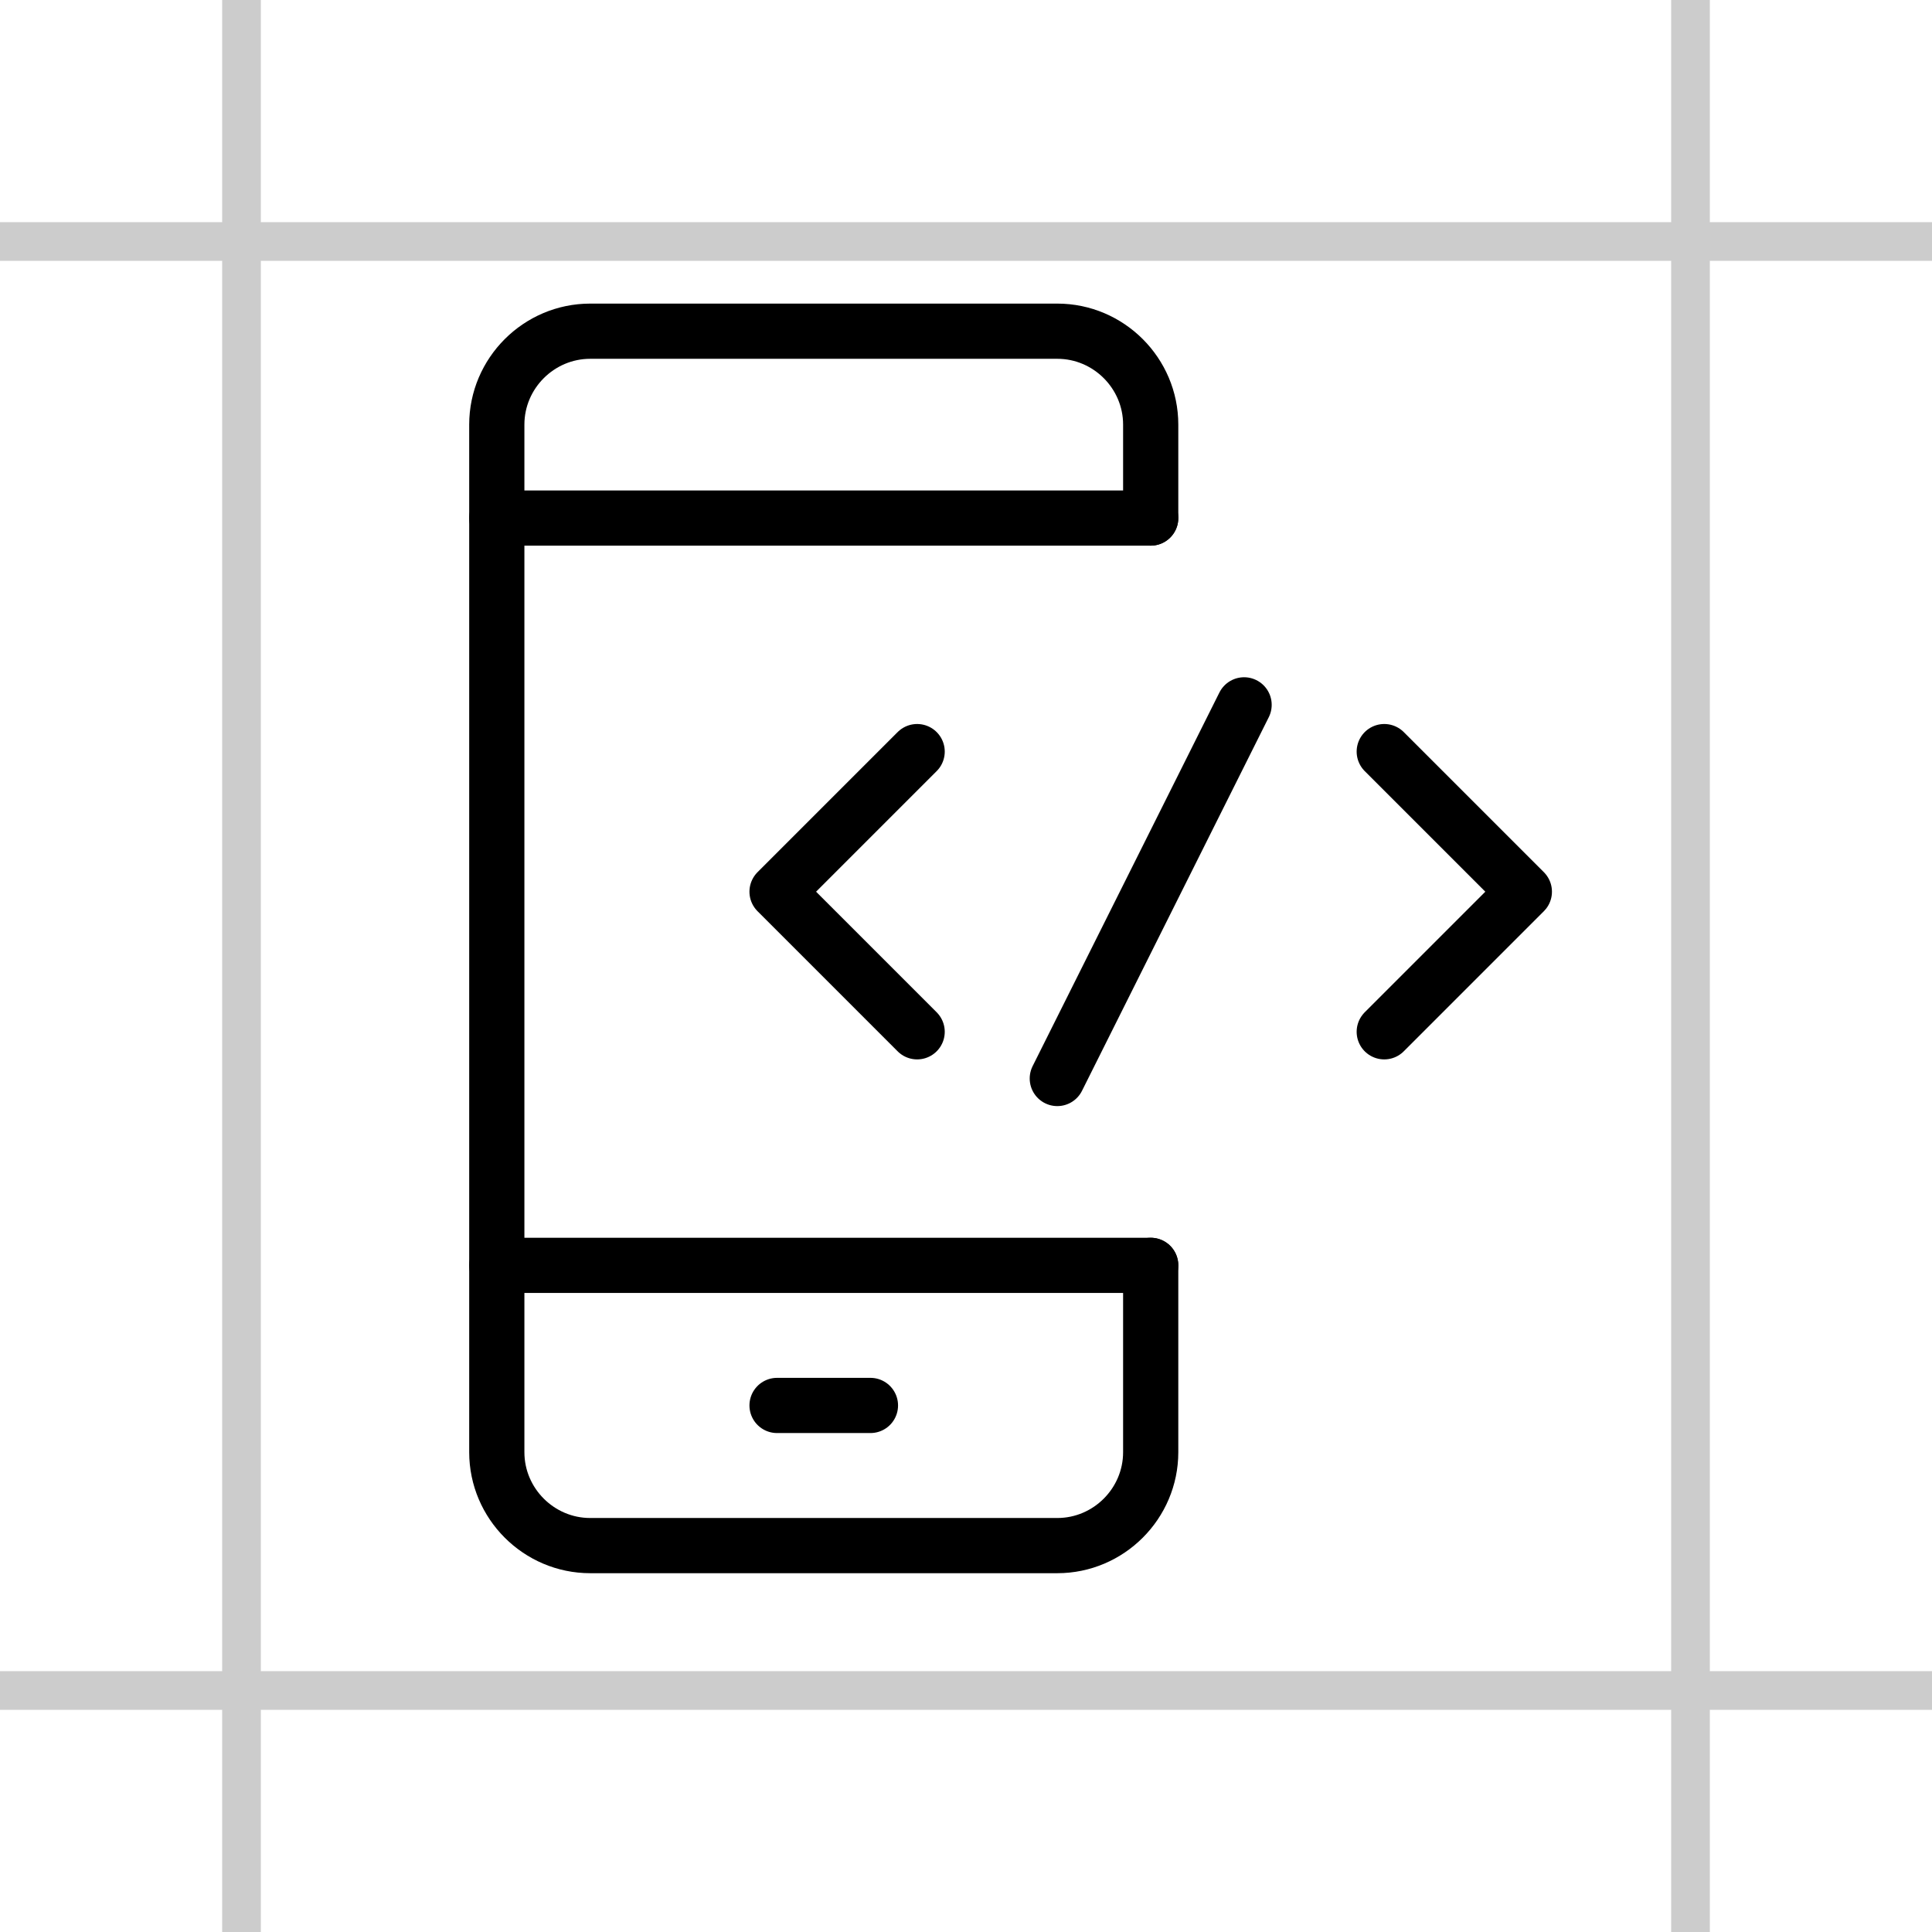
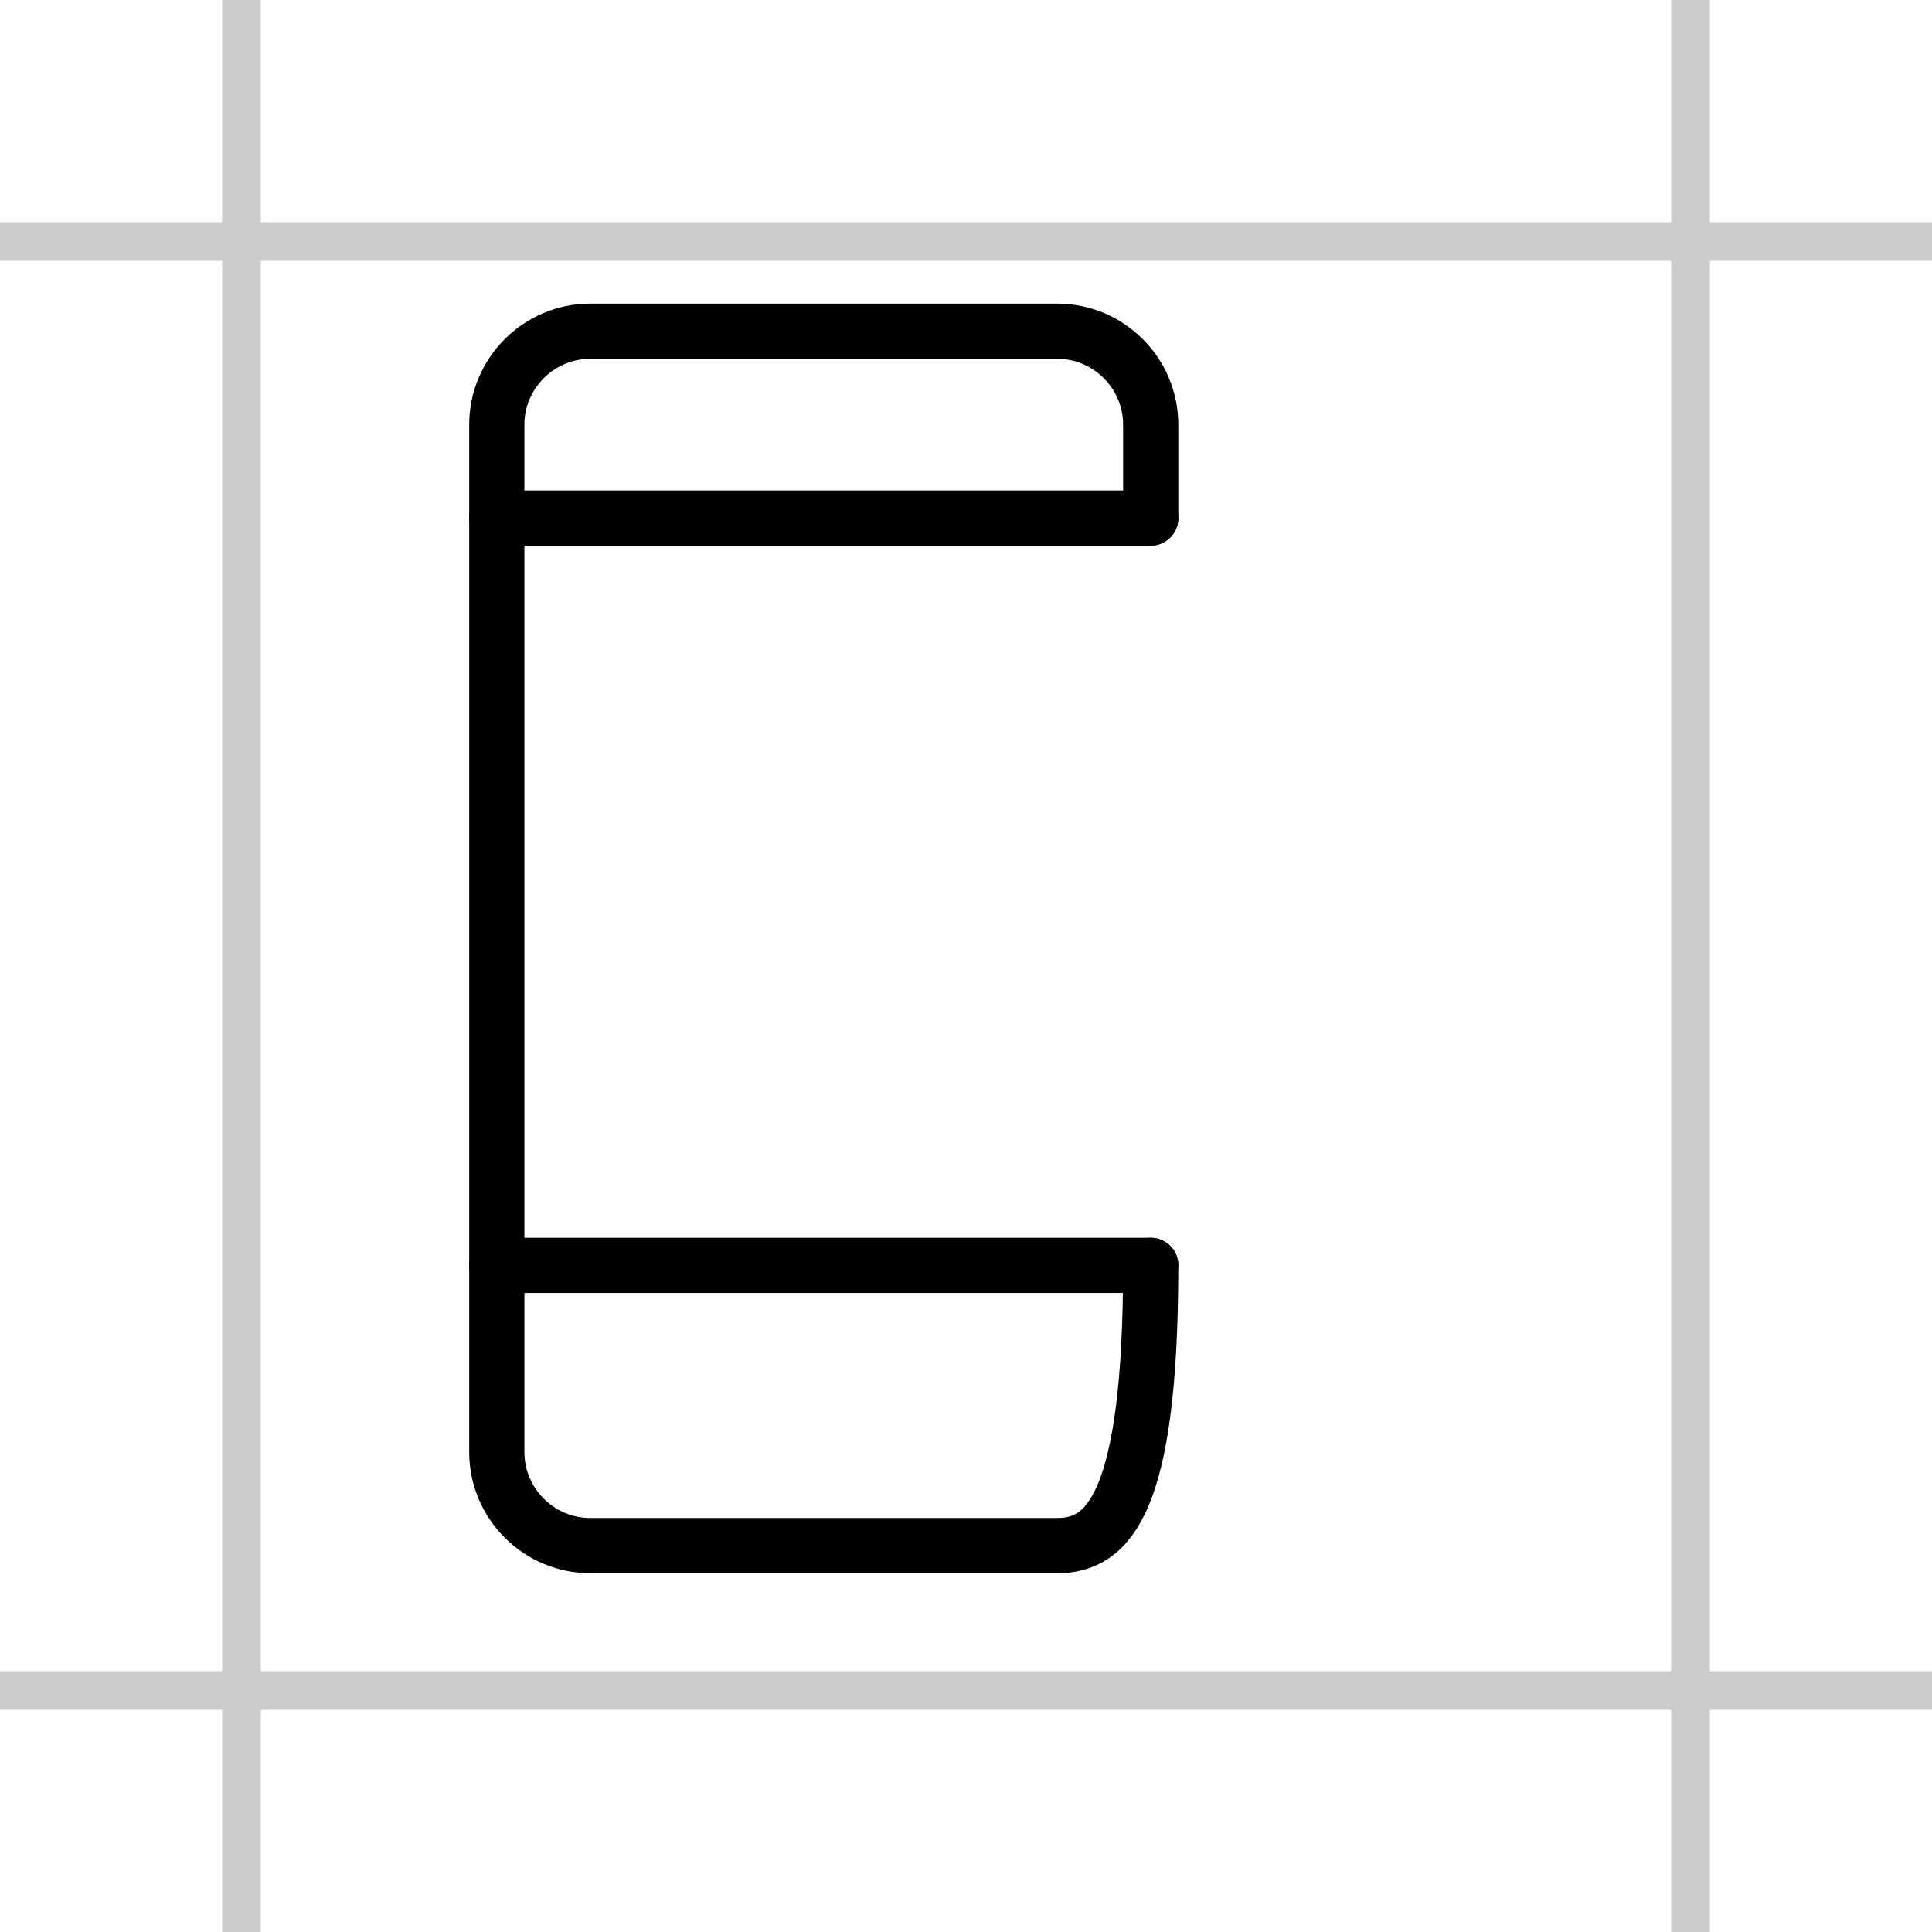
<svg xmlns="http://www.w3.org/2000/svg" width="35" height="35" viewBox="0 0 35 35" fill="none">
-   <path d="M20.846 22.923V26.308C20.846 27.238 20.085 28 19.154 28H10.692C9.762 28 9 27.238 9 26.308V7.692C9 6.762 9.762 6 10.692 6H19.154C20.085 6 20.846 6.762 20.846 7.692V9.385" stroke="black" stroke-miterlimit="10" stroke-linecap="round" stroke-linejoin="round" />
+   <path d="M20.846 22.923C20.846 27.238 20.085 28 19.154 28H10.692C9.762 28 9 27.238 9 26.308V7.692C9 6.762 9.762 6 10.692 6H19.154C20.085 6 20.846 6.762 20.846 7.692V9.385" stroke="black" stroke-miterlimit="10" stroke-linecap="round" stroke-linejoin="round" />
  <path d="M9 9.385H20.846" stroke="black" stroke-miterlimit="10" stroke-linecap="round" stroke-linejoin="round" />
  <path d="M9 22.923H20.846" stroke="black" stroke-miterlimit="10" stroke-linecap="round" stroke-linejoin="round" />
-   <path d="M14.077 25.461H15.769" stroke="black" stroke-miterlimit="10" stroke-linecap="round" stroke-linejoin="round" />
-   <path d="M16.615 13.616L14.077 16.154L16.615 18.692" stroke="black" stroke-miterlimit="10" stroke-linecap="round" stroke-linejoin="round" />
-   <path d="M25.077 13.616L27.615 16.154L25.077 18.692" stroke="black" stroke-miterlimit="10" stroke-linecap="round" stroke-linejoin="round" />
-   <path d="M22.538 12.769L19.154 19.538" stroke="black" stroke-miterlimit="10" stroke-linecap="round" stroke-linejoin="round" />
  <path opacity="0.2" d="M30.625 0V35M4.375 0V35M0 4.375H35M0 30.625H35" stroke="black" stroke-width="0.7" stroke-miterlimit="10" />
</svg>